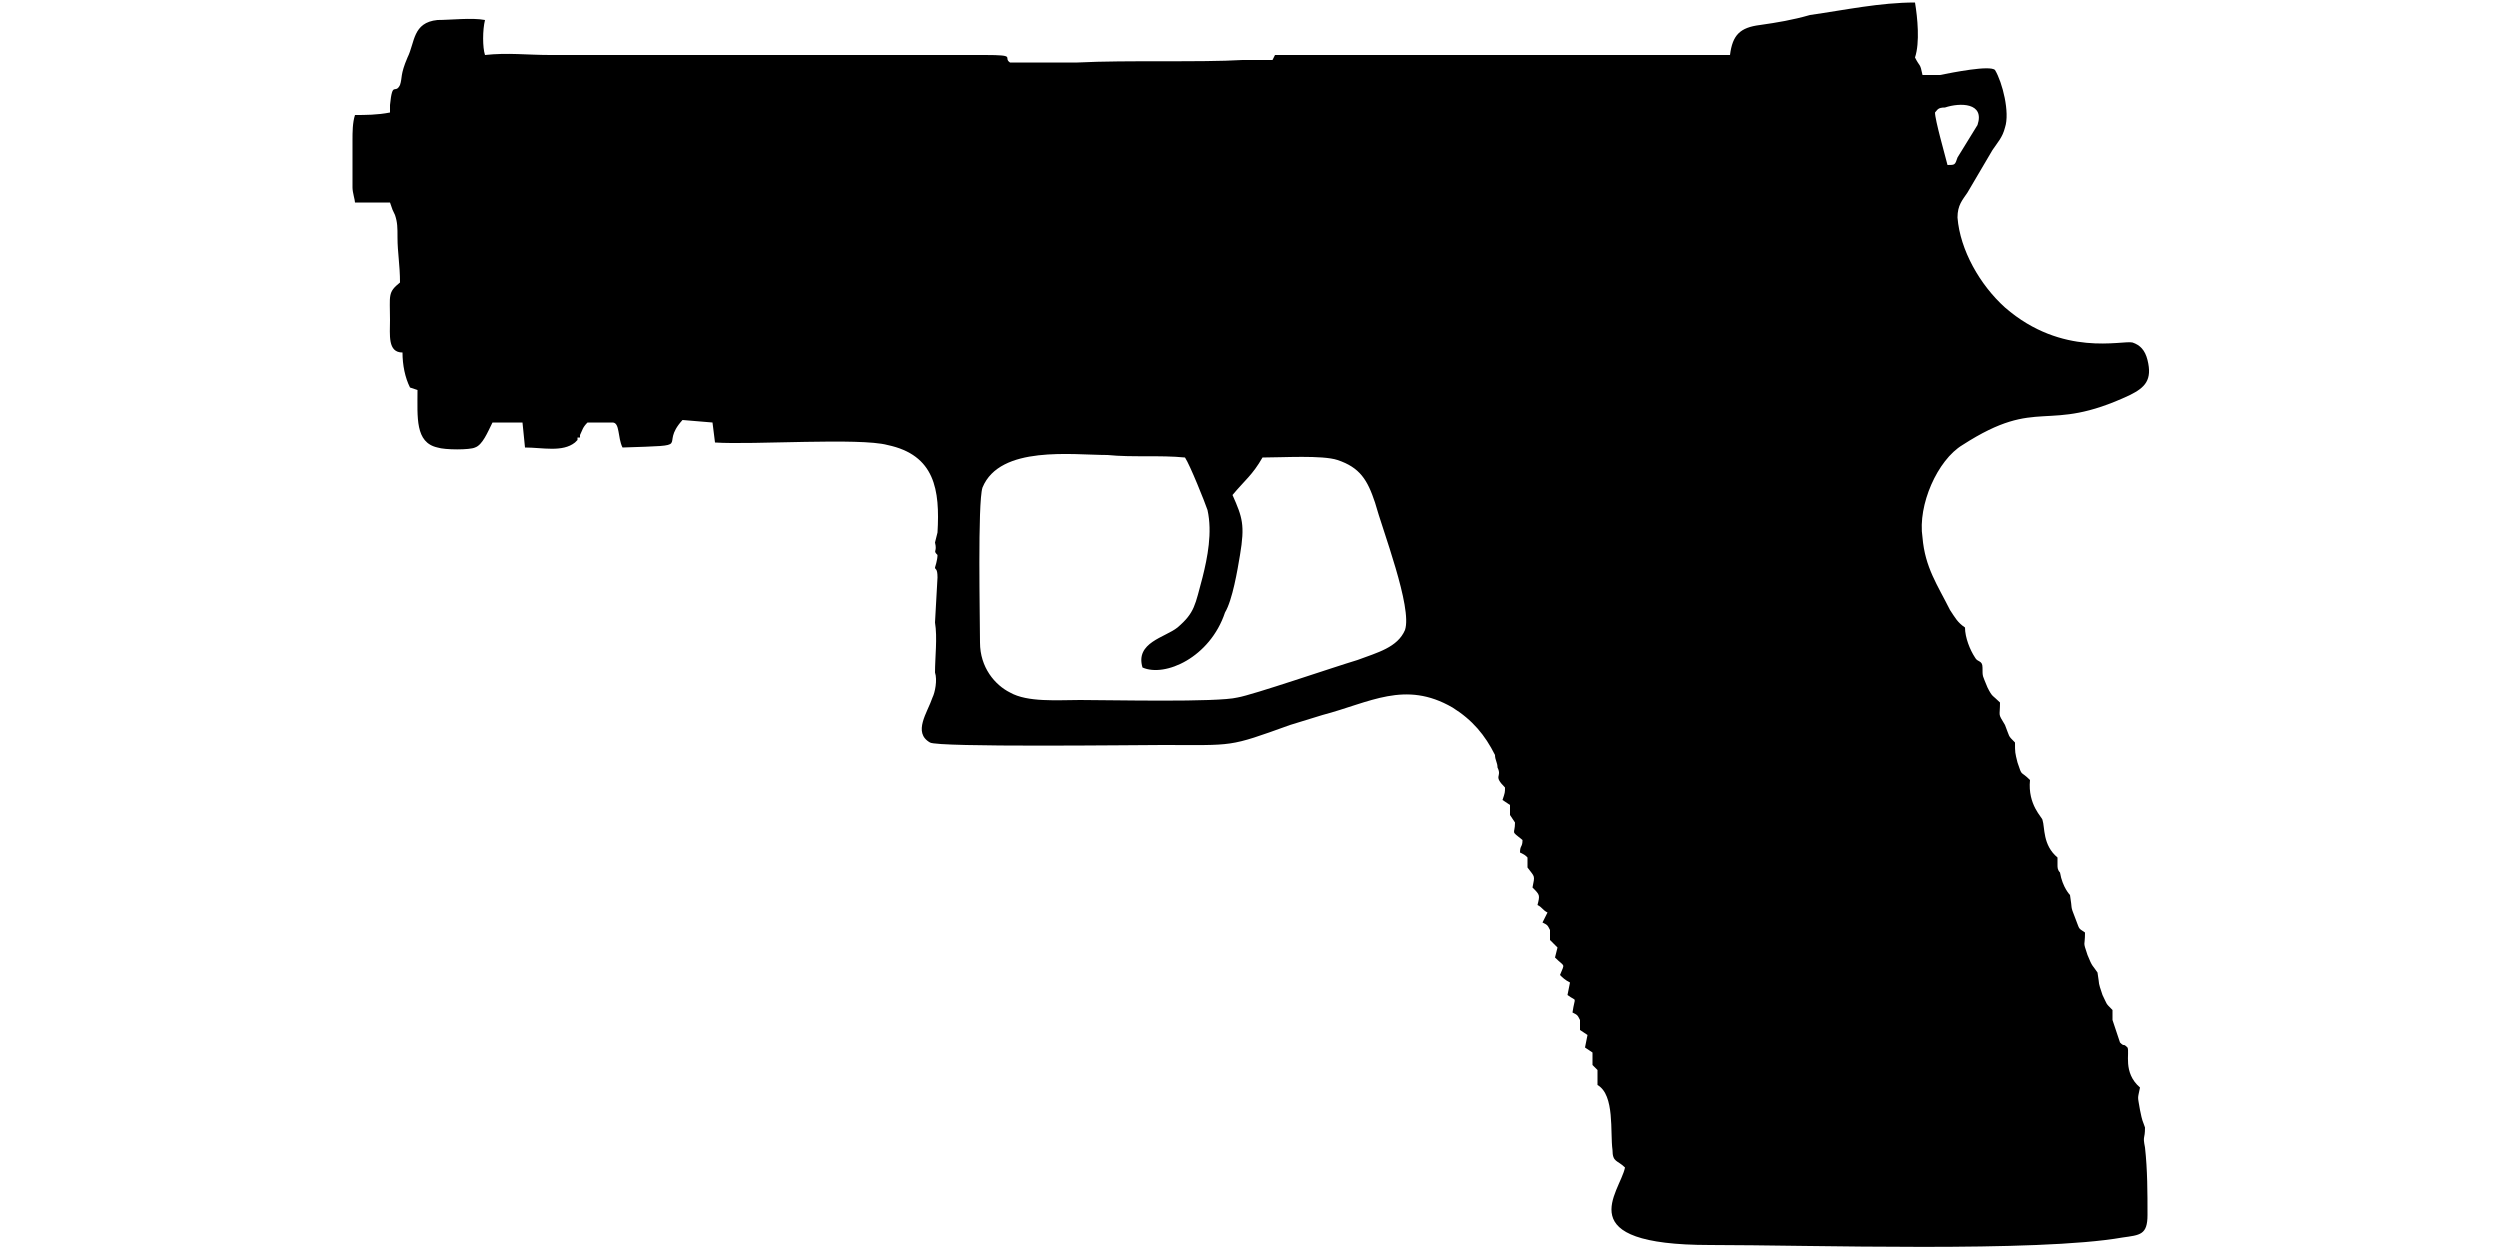
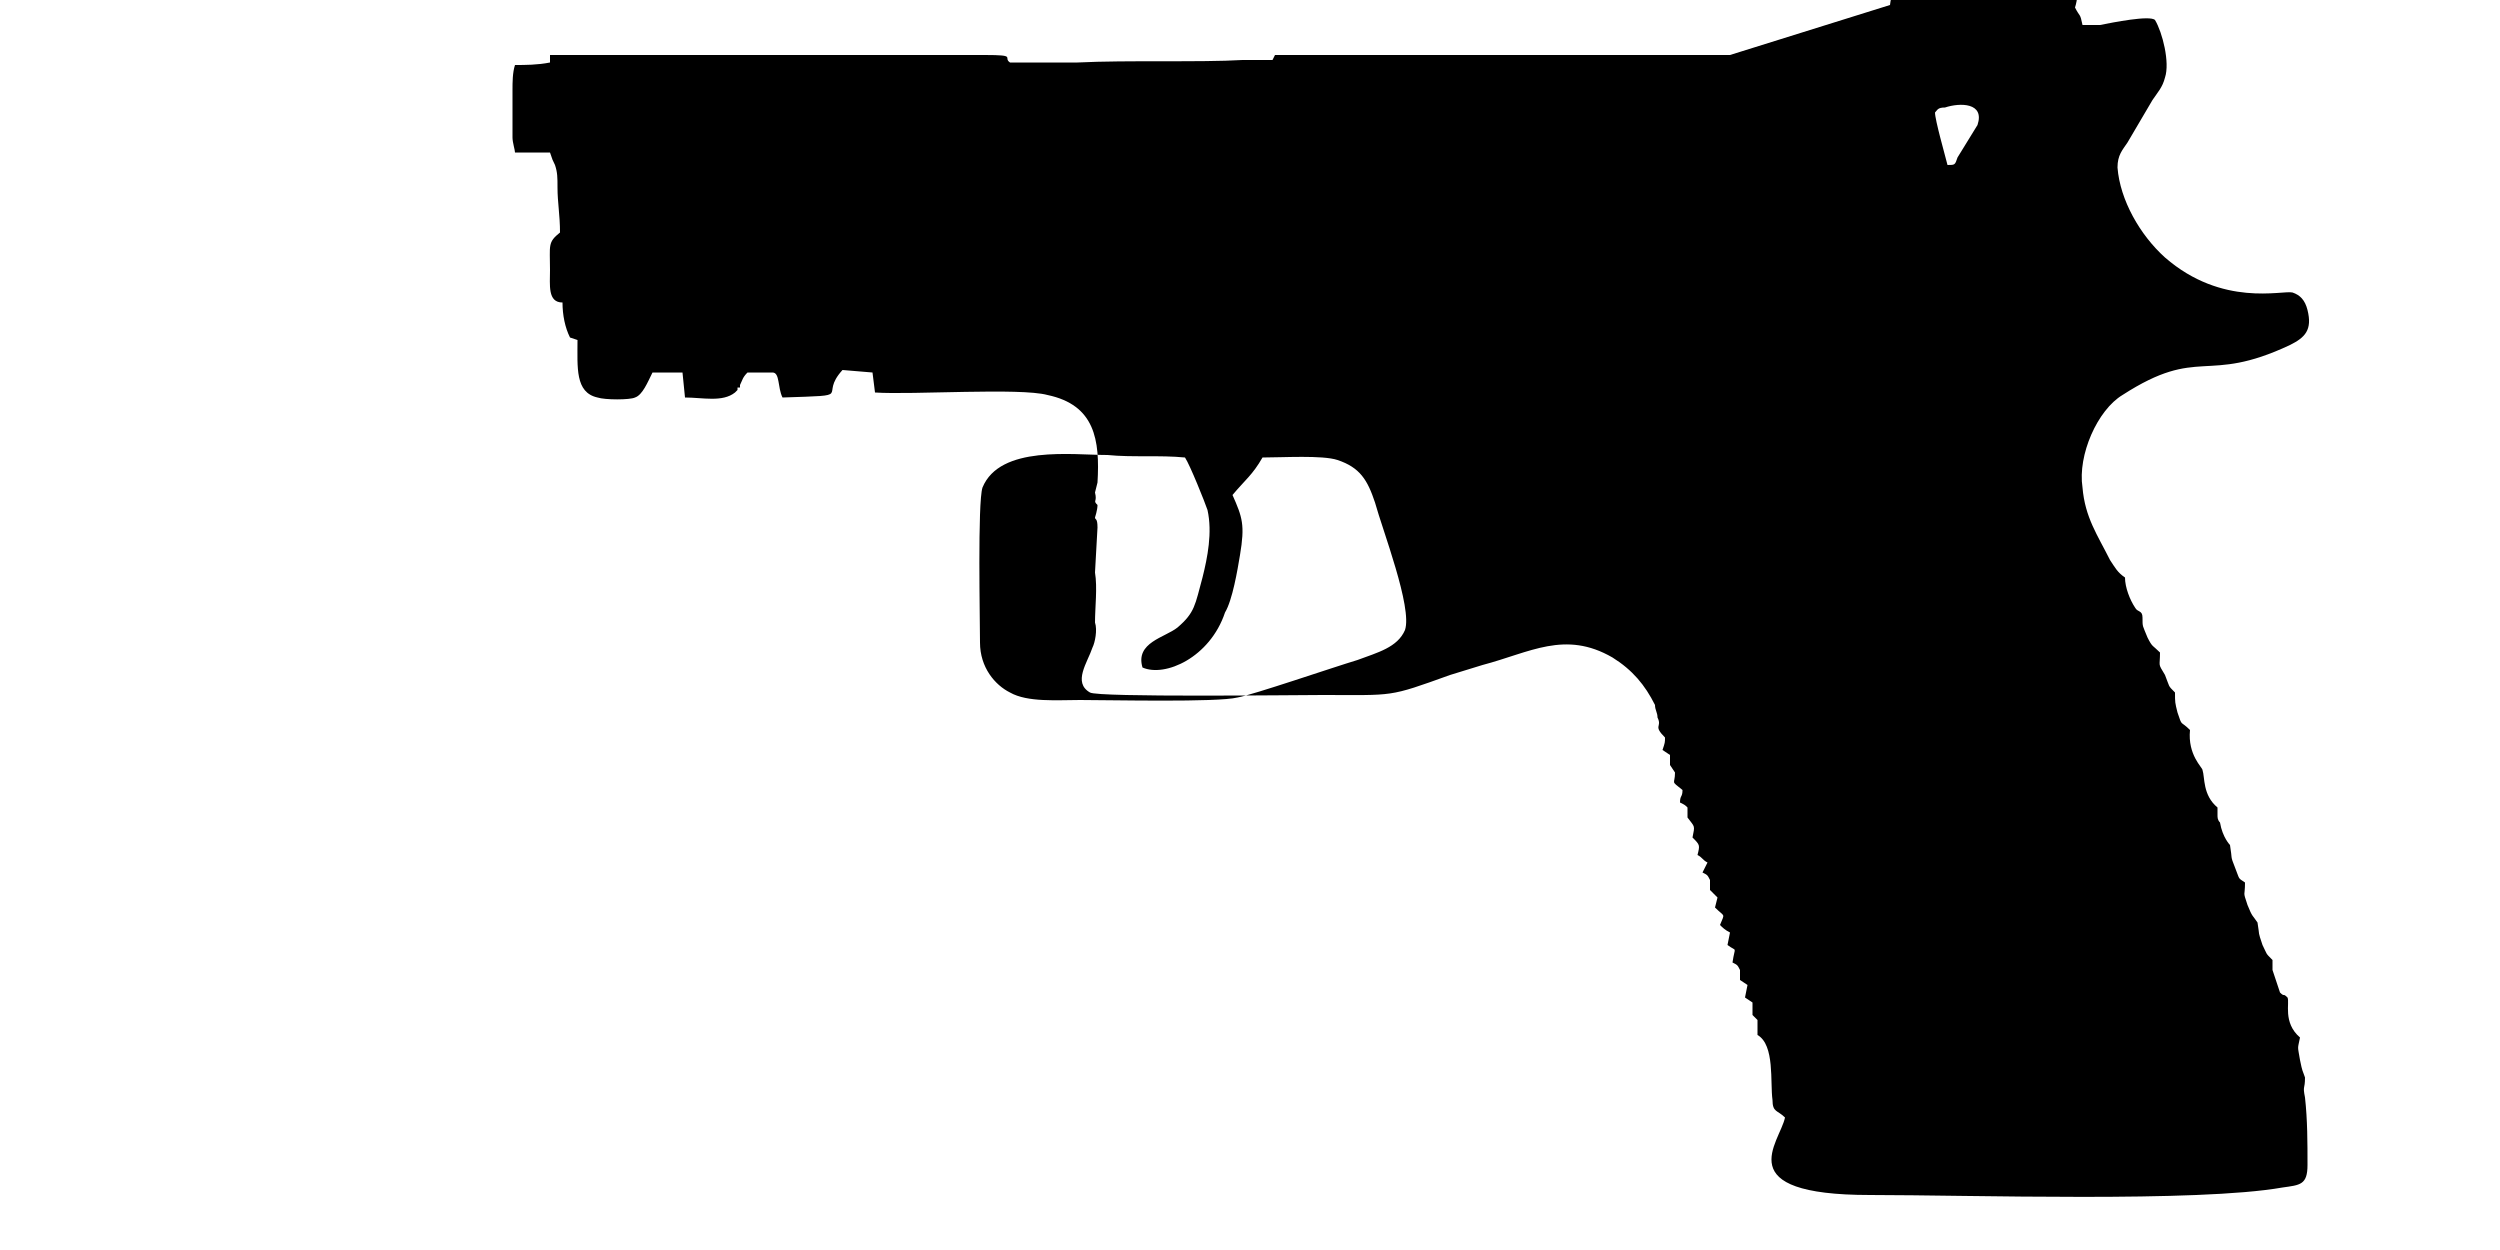
<svg xmlns="http://www.w3.org/2000/svg" width="1000px" height="500px" viewBox="0 0 1000 500" version="1.1">
  <defs>
    <linearGradient id="img1" x1="0%" y1="0%" x2="100%" y2="0%">
      <stop offset="0%" style="stop-color:#ff8080;stop-opacity:1" />
      <stop offset="100%" style="stop-color:#c0001f;stop-opacity:1" />
    </linearGradient>
    <style type="text/css">
  path { 
         /* fill: #c0001f; */
         /* filter: drop-shadow(0 5px 5px rgba(0,0,0,0.5))  */
       }
 </style>
  </defs>
-   <path d="M493 198c5,-6 8,-8 12,-15 8,0 24,-1 30,1 9,3 12,8 15,17 3,11 15,42 12,51 -3,7 -11,9 -19,12 -10,3 -42,14 -48,15 -8,2 -51,1 -63,1 -9,0 -21,1 -28,-3 -6,-3 -12,-10 -12,-20 0,-9 -1,-56 1,-62 7,-17 36,-13 50,-13 10,1 21,0 31,1 2,3 8,18 9,21 2,9 0,19 -2,27 -3,11 -3,14 -10,20 -5,4 -17,6 -14,16 9,4 27,-4 33,-22 3,-5 5,-17 6,-23 2,-12 1,-15 -3,-24zm281 -153c1,-1 1,-2 4,-2 6,-2 16,-2 13,7l-8 13c-1,3 -1,3 -4,3 -1,-4 -5,-18 -5,-21zm-82 -23l-182 0 -1 2c-4,0 -7,0 -12,0 -17,1 -46,0 -66,1 -8,0 -19,0 -27,0 -3,-2 3,-3 -10,-3l-174 0c-9,0 -17,-1 -26,0 -1,-3 -1,-10 0,-14 -5,-1 -14,0 -19,0 -10,1 -9,9 -12,15 -3,7 -2,8 -3,11 -2,4 -3,-2 -4,8l0 3c-5,1 -10,1 -14,1 -1,3 -1,7 -1,10 0,5 0,14 0,19 0,2 1,5 1,6l14 0c1,3 1,3 2,5 1,3 1,5 1,9 0,6 1,11 1,18 -5,4 -4,5 -4,15 0,6 -1,13 5,13 0,5 1,10 3,14l3 1c0,11 -1,21 8,23 3,1 13,1 15,0 3,-1 5,-6 7,-10l12 0 1 10c7,0 15,2 20,-2 1,-1 0,0 1,-1 0,0 0,0 0,-1l1 0c0,-1 0,-1 0,-1 1,-2 1,-3 3,-5l10 0c3,0 2,6 4,10 30,-1 14,0 24,-11l12 1 1 8c15,1 58,-2 69,1 19,4 21,18 20,35l-1 4c1,4 -1,3 1,5 0,2 -1,5 -1,5 0,1 1,0 1,4l-1 18c1,6 0,14 0,20 1,3 0,8 -1,10 -2,6 -8,14 -1,18 3,2 83,1 93,1 29,0 26,1 51,-8l13 -4c19,-5 33,-14 52,-3 8,5 13,11 17,19 0,2 1,3 1,5 2,4 -2,3 3,8 0,2 0,2 -1,5l3 2 0 4 2 3c0,5 -2,3 3,7 0,3 -1,2 -1,5 2,1 2,1 3,2l0 4c3,4 3,3 2,8 3,3 3,3 2,7 2,1 2,2 4,3l-2 4c2,1 2,1 3,3l0 4 3 3 -1 4c4,4 4,2 2,7 1,1 2,2 4,3l-1 5c4,3 3,0 2,7 2,1 2,1 3,3l0 4 3 2 -1 5 3 2 0 5 2 2 0 6c7,4 5,19 6,26 0,5 2,4 5,7 -2,10 -23,31 34,31 40,0 131,3 165,-3 7,-1 10,-1 10,-9 0,-9 0,-18 -1,-27 -1,-5 0,-3 0,-8 -1,-3 -1,-2 -2,-7 -1,-6 -1,-4 0,-9 -7,-6 -4,-14 -5,-16 -2,-2 -1,0 -3,-2l-3 -9c0,-1 0,-2 0,-4 -3,-3 -2,-2 -4,-6 -2,-6 -1,-3 -2,-9 -2,-3 -2,-2 -4,-7 -2,-6 -1,-3 -1,-9 -3,-2 -2,-1 -4,-6 -2,-5 -1,-3 -2,-9 0,0 -3,-3 -4,-9 -1,-1 -1,-2 -1,-3 0,0 0,-2 0,-3 -6,-5 -5,-12 -6,-15 0,-1 -6,-6 -5,-16 -4,-4 -3,-1 -5,-7 -1,-4 -1,-4 -1,-8 -3,-3 -2,-2 -4,-7 -3,-5 -2,-3 -2,-9 -3,-3 -3,-2 -5,-6 -2,-5 -2,-4 -2,-8 0,-3 -2,-2 -3,-4 -2,-3 -4,-8 -4,-12 -3,-2 -4,-4 -6,-7 -5,-10 -10,-17 -11,-29 -2,-13 6,-31 16,-37 31,-20 33,-4 67,-20 6,-3 9,-6 7,-14 -1,-4 -3,-6 -6,-7 -4,-1 -28,6 -51,-14 -10,-9 -18,-23 -19,-36 0,-5 2,-7 4,-10l10 -17c2,-3 4,-5 5,-9 2,-6 -1,-18 -4,-23 -2,-2 -17,1 -22,2 -3,0 -3,0 -7,0 -1,-5 -1,-3 -3,-7 2,-6 1,-16 0,-22 -14,0 -28,3 -42,5 -7,2 -13,3 -20,4 -8,1 -11,4 -12,12z" />
+   <path d="M493 198c5,-6 8,-8 12,-15 8,0 24,-1 30,1 9,3 12,8 15,17 3,11 15,42 12,51 -3,7 -11,9 -19,12 -10,3 -42,14 -48,15 -8,2 -51,1 -63,1 -9,0 -21,1 -28,-3 -6,-3 -12,-10 -12,-20 0,-9 -1,-56 1,-62 7,-17 36,-13 50,-13 10,1 21,0 31,1 2,3 8,18 9,21 2,9 0,19 -2,27 -3,11 -3,14 -10,20 -5,4 -17,6 -14,16 9,4 27,-4 33,-22 3,-5 5,-17 6,-23 2,-12 1,-15 -3,-24zm281 -153c1,-1 1,-2 4,-2 6,-2 16,-2 13,7l-8 13c-1,3 -1,3 -4,3 -1,-4 -5,-18 -5,-21zm-82 -23l-182 0 -1 2c-4,0 -7,0 -12,0 -17,1 -46,0 -66,1 -8,0 -19,0 -27,0 -3,-2 3,-3 -10,-3l-174 0l0 3c-5,1 -10,1 -14,1 -1,3 -1,7 -1,10 0,5 0,14 0,19 0,2 1,5 1,6l14 0c1,3 1,3 2,5 1,3 1,5 1,9 0,6 1,11 1,18 -5,4 -4,5 -4,15 0,6 -1,13 5,13 0,5 1,10 3,14l3 1c0,11 -1,21 8,23 3,1 13,1 15,0 3,-1 5,-6 7,-10l12 0 1 10c7,0 15,2 20,-2 1,-1 0,0 1,-1 0,0 0,0 0,-1l1 0c0,-1 0,-1 0,-1 1,-2 1,-3 3,-5l10 0c3,0 2,6 4,10 30,-1 14,0 24,-11l12 1 1 8c15,1 58,-2 69,1 19,4 21,18 20,35l-1 4c1,4 -1,3 1,5 0,2 -1,5 -1,5 0,1 1,0 1,4l-1 18c1,6 0,14 0,20 1,3 0,8 -1,10 -2,6 -8,14 -1,18 3,2 83,1 93,1 29,0 26,1 51,-8l13 -4c19,-5 33,-14 52,-3 8,5 13,11 17,19 0,2 1,3 1,5 2,4 -2,3 3,8 0,2 0,2 -1,5l3 2 0 4 2 3c0,5 -2,3 3,7 0,3 -1,2 -1,5 2,1 2,1 3,2l0 4c3,4 3,3 2,8 3,3 3,3 2,7 2,1 2,2 4,3l-2 4c2,1 2,1 3,3l0 4 3 3 -1 4c4,4 4,2 2,7 1,1 2,2 4,3l-1 5c4,3 3,0 2,7 2,1 2,1 3,3l0 4 3 2 -1 5 3 2 0 5 2 2 0 6c7,4 5,19 6,26 0,5 2,4 5,7 -2,10 -23,31 34,31 40,0 131,3 165,-3 7,-1 10,-1 10,-9 0,-9 0,-18 -1,-27 -1,-5 0,-3 0,-8 -1,-3 -1,-2 -2,-7 -1,-6 -1,-4 0,-9 -7,-6 -4,-14 -5,-16 -2,-2 -1,0 -3,-2l-3 -9c0,-1 0,-2 0,-4 -3,-3 -2,-2 -4,-6 -2,-6 -1,-3 -2,-9 -2,-3 -2,-2 -4,-7 -2,-6 -1,-3 -1,-9 -3,-2 -2,-1 -4,-6 -2,-5 -1,-3 -2,-9 0,0 -3,-3 -4,-9 -1,-1 -1,-2 -1,-3 0,0 0,-2 0,-3 -6,-5 -5,-12 -6,-15 0,-1 -6,-6 -5,-16 -4,-4 -3,-1 -5,-7 -1,-4 -1,-4 -1,-8 -3,-3 -2,-2 -4,-7 -3,-5 -2,-3 -2,-9 -3,-3 -3,-2 -5,-6 -2,-5 -2,-4 -2,-8 0,-3 -2,-2 -3,-4 -2,-3 -4,-8 -4,-12 -3,-2 -4,-4 -6,-7 -5,-10 -10,-17 -11,-29 -2,-13 6,-31 16,-37 31,-20 33,-4 67,-20 6,-3 9,-6 7,-14 -1,-4 -3,-6 -6,-7 -4,-1 -28,6 -51,-14 -10,-9 -18,-23 -19,-36 0,-5 2,-7 4,-10l10 -17c2,-3 4,-5 5,-9 2,-6 -1,-18 -4,-23 -2,-2 -17,1 -22,2 -3,0 -3,0 -7,0 -1,-5 -1,-3 -3,-7 2,-6 1,-16 0,-22 -14,0 -28,3 -42,5 -7,2 -13,3 -20,4 -8,1 -11,4 -12,12z" />
</svg>